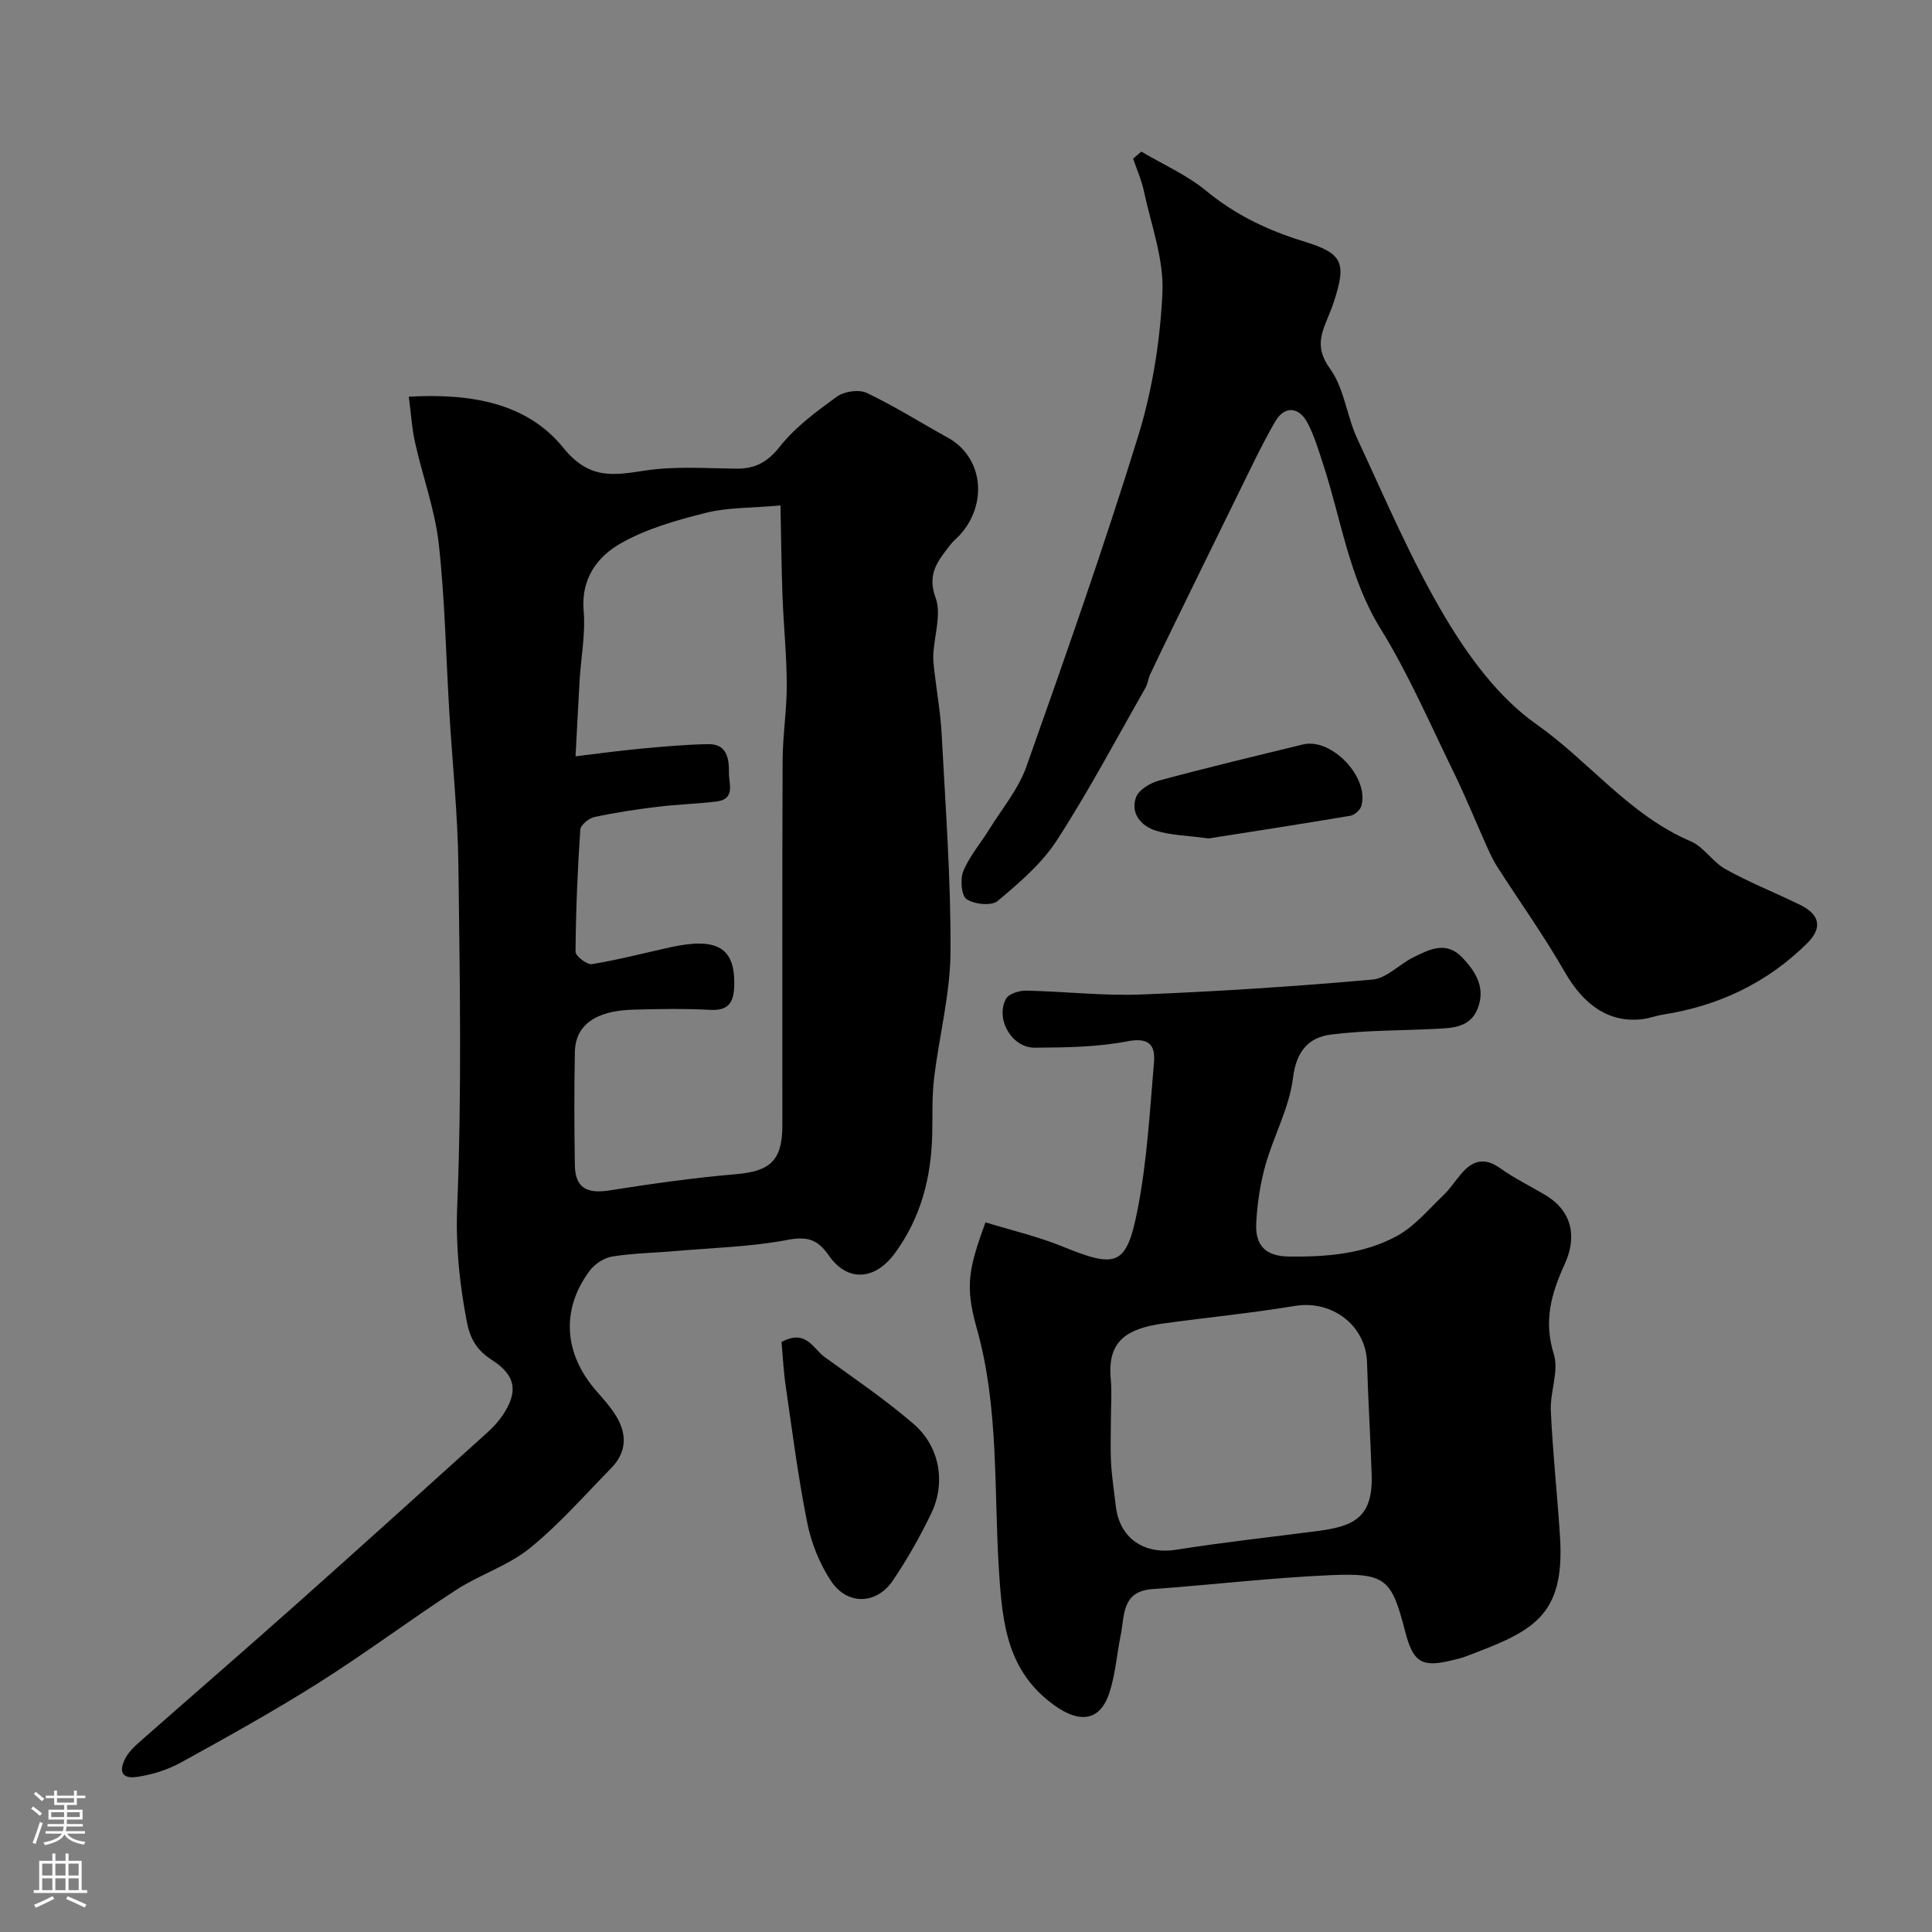
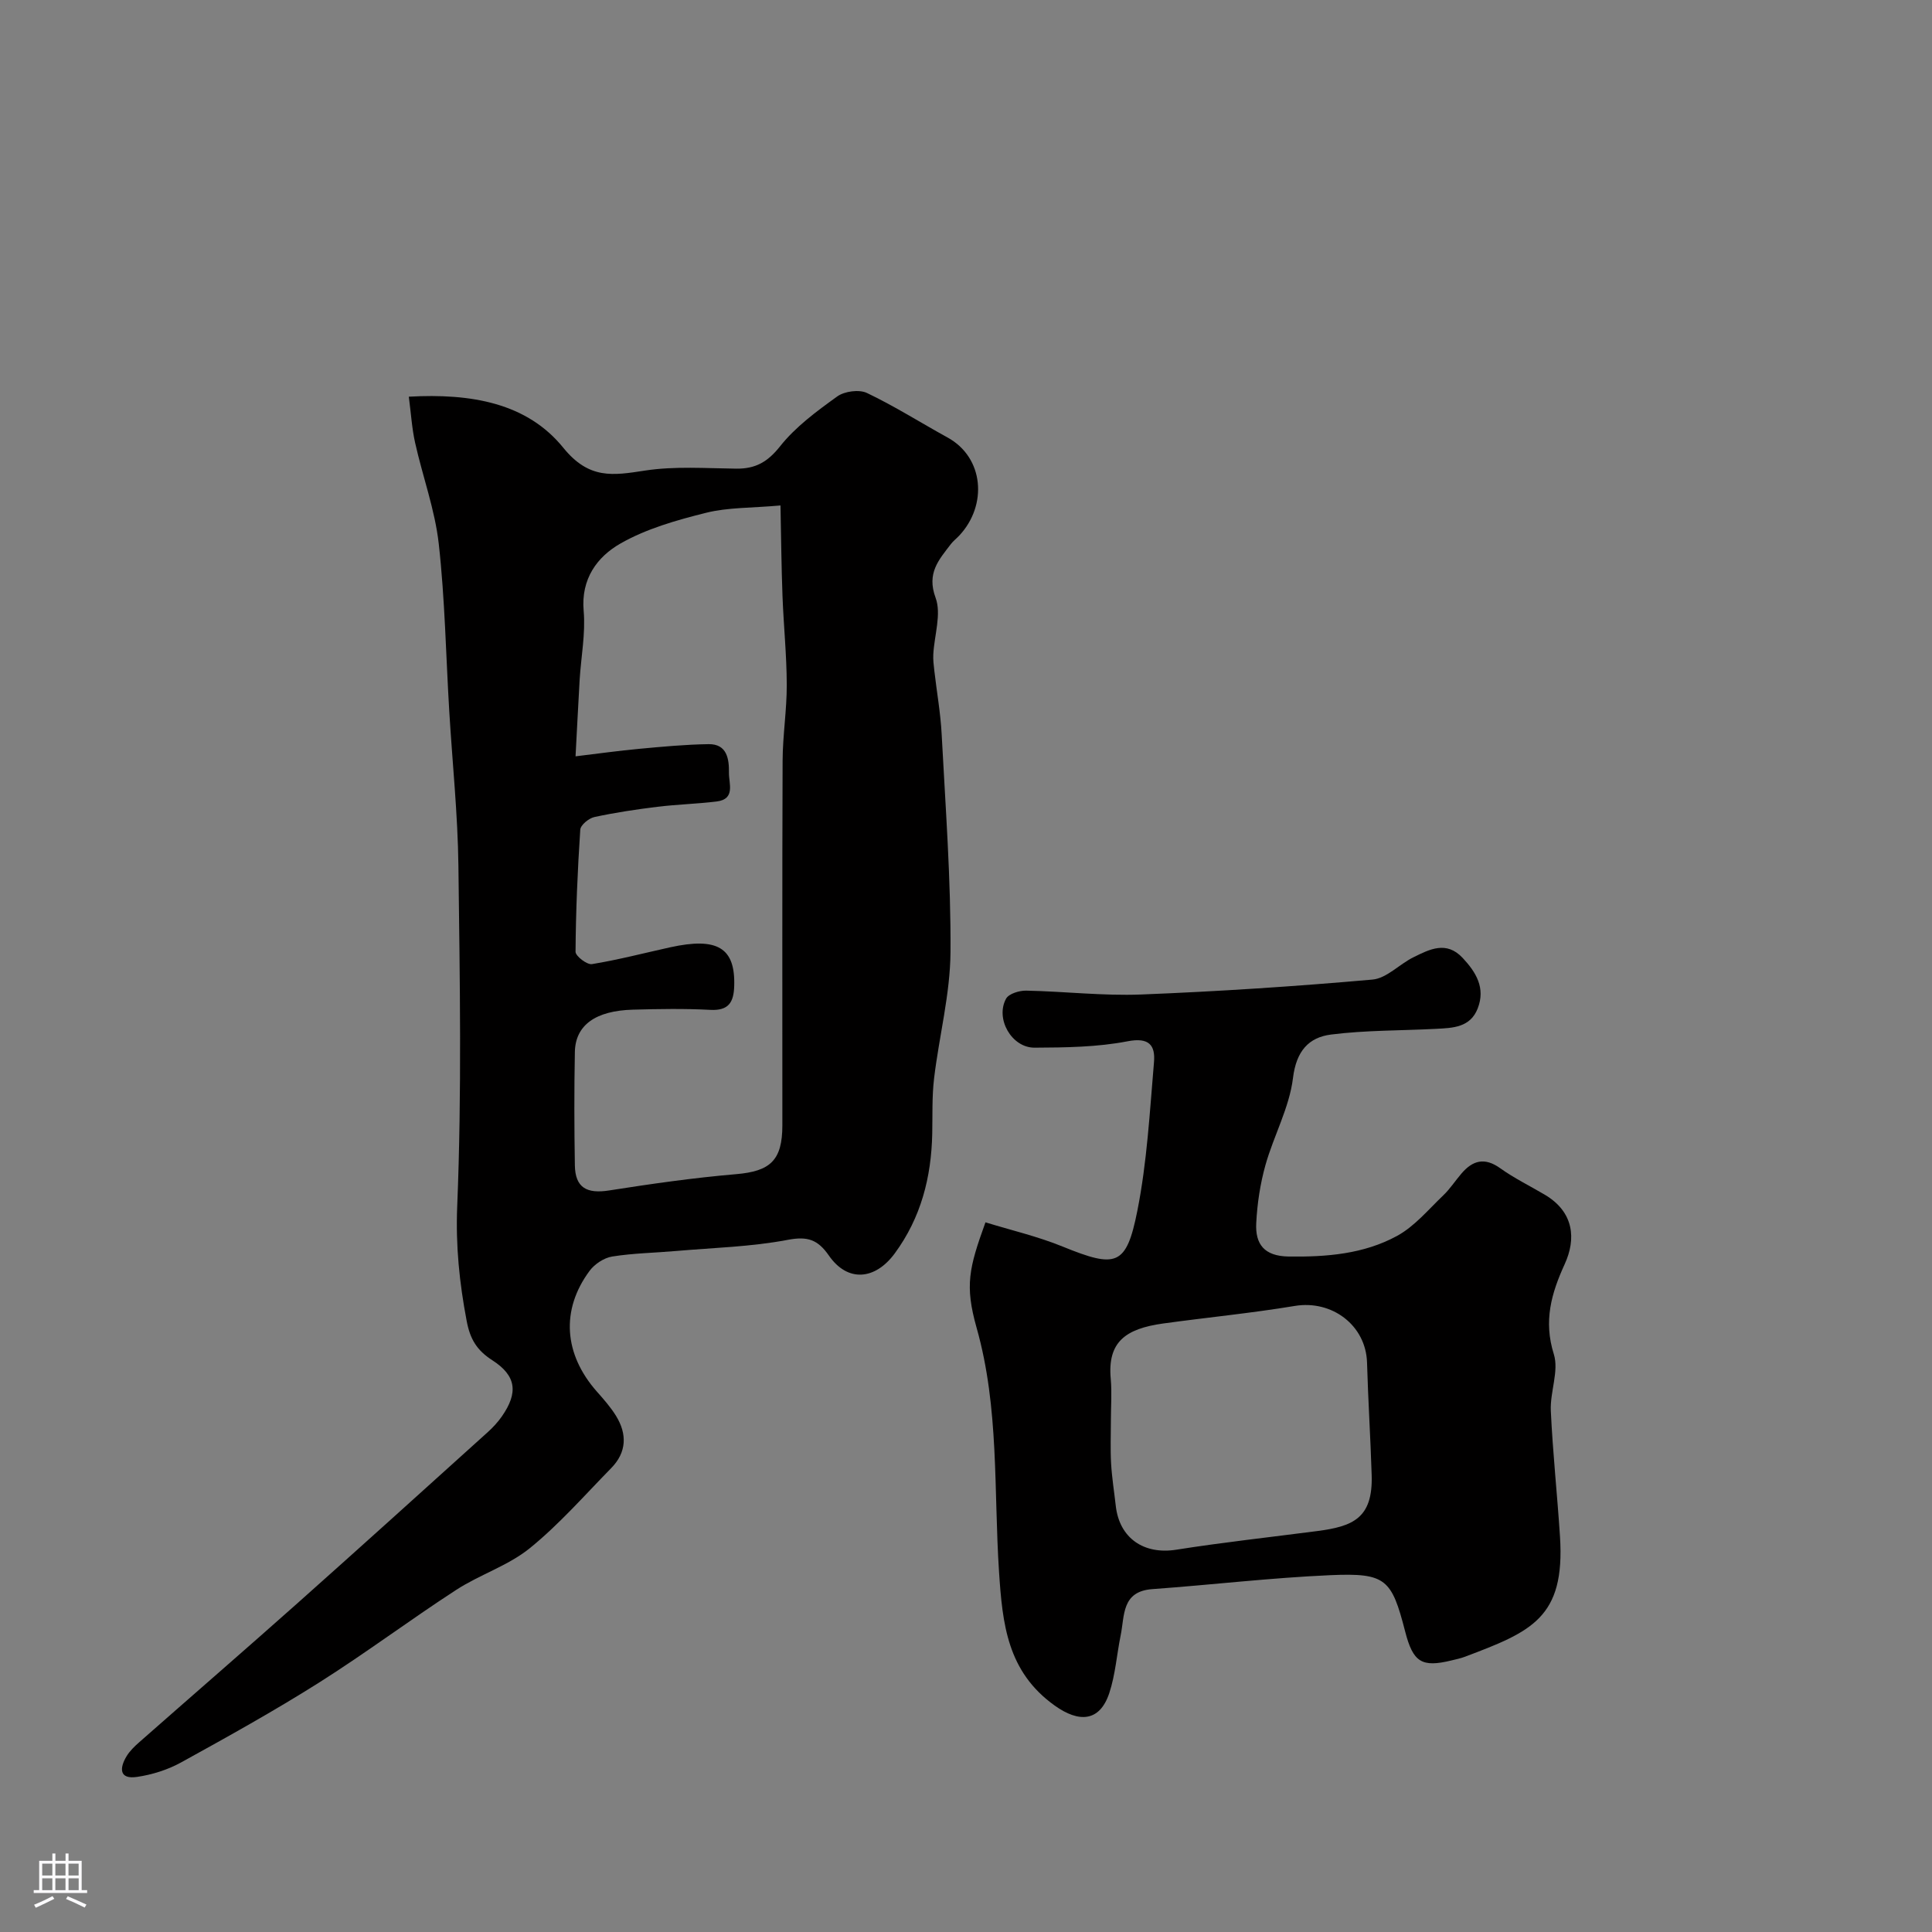
<svg xmlns="http://www.w3.org/2000/svg" enable-background="new 0 0 400 400" viewBox="0 0 400 400">
  <rect x="0" y="0" width="400" height="400" fill="#808080" stroke="none" />
  <g fill="#010000">
    <path d="m84.64 82.13c12.92-.72 24.47 1.29 32 10.59 5.33 6.57 10.25 5.73 16.88 4.71 6.19-.95 12.61-.47 18.93-.4 3.94.04 6.47-1.36 9.05-4.62 3.21-4.05 7.59-7.27 11.84-10.33 1.5-1.08 4.53-1.49 6.15-.72 5.73 2.73 11.13 6.16 16.71 9.23 7.55 4.16 8.28 14.03 2.4 20.3-.57.61-1.25 1.12-1.75 1.78-2.48 3.25-5.03 5.99-3.15 11.08 1.25 3.38-.26 7.77-.47 11.71-.06 1.12.08 2.26.21 3.38.5 4.39 1.29 8.76 1.52 13.17.79 15.03 1.93 30.07 1.83 45.11-.06 8.72-2.36 17.42-3.4 26.16-.45 3.78-.3 7.63-.38 11.45-.19 9.01-2.32 17.36-7.76 24.77-4.08 5.54-9.77 6.02-13.63.46-2.3-3.31-4.4-4.05-8.54-3.26-7.56 1.44-15.35 1.63-23.05 2.3-4.43.39-8.9.45-13.28 1.15-1.7.27-3.64 1.56-4.68 2.96-6.01 8.11-5.33 17.27 1.52 25.02 1.41 1.59 2.84 3.21 3.95 5.01 2.33 3.78 2.21 7.55-1 10.82-5.53 5.64-10.78 11.66-16.88 16.6-4.47 3.61-10.33 5.44-15.21 8.61-9.57 6.21-18.72 13.08-28.36 19.17-9.31 5.88-18.96 11.24-28.61 16.56-2.76 1.52-5.98 2.53-9.11 2.99-3.72.55-3.65-1.82-2.17-4.27.67-1.11 1.67-2.07 2.66-2.94 10.88-9.58 21.84-19.07 32.68-28.71 13.19-11.74 26.29-23.59 39.4-35.42 1.1-.99 2.14-2.11 2.98-3.32 3.39-4.88 3.01-8.39-2-11.61-3.2-2.06-4.59-4.36-5.3-8.13-1.5-7.89-2.29-15.52-1.96-23.73.96-23.46.54-46.99.25-70.48-.13-10.71-1.26-21.4-1.9-32.11-.69-11.53-.89-23.12-2.17-34.58-.79-7.06-3.33-13.91-4.89-20.9-.67-2.99-.85-6.07-1.31-9.56zm34.52 74.46c4.58-.55 8.91-1.16 13.25-1.56 4.75-.44 9.52-.89 14.28-.96 3.87-.06 4.27 3.11 4.23 5.94-.03 2.2 1.4 5.45-2.55 5.93-4.08.5-8.2.6-12.28 1.1-4.37.54-8.73 1.19-13.03 2.12-1.15.25-2.85 1.64-2.92 2.61-.56 8.41-.92 16.85-.98 25.28-.01.9 2.38 2.73 3.4 2.56 5.44-.89 10.8-2.29 16.19-3.48 9.82-2.16 13.51.12 13.26 8.02-.1 3.36-1.15 5.14-4.97 4.93-5.31-.28-10.66-.19-15.99-.04-7.77.21-11.92 3.21-12.03 8.76-.15 7.83-.13 15.66 0 23.48.08 4.62 2.45 5.92 7.1 5.19 8.72-1.37 17.48-2.62 26.27-3.37 7.07-.6 9.59-2.83 9.59-10.13.01-25.15-.05-50.3.05-75.45.02-5.27.88-10.53.86-15.79-.02-6.1-.65-12.19-.88-18.29-.23-6.05-.28-12.11-.42-18.79-6 .54-10.87.38-15.41 1.52-6.09 1.52-12.36 3.29-17.74 6.37-4.79 2.74-8.18 7.3-7.6 13.92.41 4.7-.54 9.52-.83 14.28-.3 5.21-.56 10.43-.85 15.85z" />
    <path d="m204.03 253.07c5.29 1.63 10.81 2.91 15.98 5.02 11.07 4.5 13.18 4.08 15.46-7.38 2.01-10.09 2.57-20.49 3.45-30.78.3-3.48-.97-5.22-5.48-4.34-6.27 1.21-12.81 1.29-19.24 1.32-4.76.02-8.18-6.01-5.9-10.15.57-1.03 2.75-1.69 4.17-1.66 7.94.16 15.89 1.11 23.8.8 15.98-.63 31.96-1.68 47.89-3.09 2.93-.26 5.56-3.18 8.46-4.61 3.35-1.65 6.83-3.49 10.21.13 2.79 2.98 4.75 6.22 3.12 10.44-1.54 3.98-5.17 4.06-8.63 4.24-7.25.38-14.56.27-21.74 1.18-4.64.59-7.2 3.43-7.88 8.99-.75 6.15-3.99 11.95-5.7 18.03-1.09 3.89-1.71 8-1.91 12.04-.22 4.31 1.62 6.82 6.7 6.9 7.85.11 15.55-.51 22.44-4.26 3.64-1.98 6.49-5.45 9.56-8.38 1.41-1.34 2.49-3.03 3.77-4.52 2.33-2.74 4.8-3.44 8.03-1.13 2.9 2.08 6.15 3.66 9.24 5.49 6.1 3.61 6.49 9.2 4.13 14.36-2.79 6.1-4.41 11.79-2.26 18.65 1.1 3.49-.8 7.81-.62 11.72.4 8.7 1.34 17.38 1.9 26.07 1.08 16.82-5.91 19.66-19.65 24.85-.9.34-1.86.54-2.8.77-6.18 1.51-7.97.39-9.61-6-2.8-10.86-3.98-12.14-15.45-11.65-12.32.54-24.59 2-36.89 2.89-6.4.46-5.72 5.49-6.56 9.58-.81 3.98-1.09 8.13-2.36 11.96-1.98 5.95-6.28 6.15-11.28 2.58-9.84-7.02-10.83-16.9-11.54-27.69-1.11-16.86.06-33.91-4.64-50.52-2.47-8.76-1.6-12.36 1.83-21.85zm25.97 40.94c0 3-.13 6 .04 8.99.17 2.94.64 5.86.97 8.78.76 6.72 5.85 10.13 12.53 9.07 9.68-1.53 19.44-2.59 29.17-3.86 7.37-.96 11.56-2.63 11.28-11.58-.24-7.77-.74-15.52-.96-23.29-.22-7.71-7.24-13.02-14.96-11.74-9.03 1.5-18.15 2.38-27.22 3.63-7.89 1.09-11.59 3.87-10.88 11.5.25 2.82.03 5.67.03 8.5z" />
-     <path d="m236.31 31.39c4.52 2.68 9.46 4.85 13.47 8.16 6.07 5 12.81 8.18 20.21 10.45 8.02 2.47 8.83 4.34 6.17 12.5-.55 1.7-1.32 3.33-1.94 5.01-1.18 3.17-1.18 5.58 1.2 8.9 2.9 4.04 3.4 9.7 5.57 14.37 5.82 12.5 11.23 25.3 18.27 37.11 4.9 8.21 11.09 16.6 18.76 22 10.98 7.72 19.3 18.87 32 24.28 2.74 1.17 4.59 4.33 7.27 5.81 4.96 2.74 10.26 4.85 15.36 7.34 4.16 2.03 4.73 4.79 1.47 8.01-8.27 8.17-18.29 12.92-29.75 14.72-1.45.23-2.85.77-4.3.95-6.85.84-12.14-2.84-16.11-9.77-4.27-7.45-9.28-14.47-13.93-21.71-.78-1.22-1.42-2.55-2.02-3.87-2.39-5.31-4.57-10.72-7.13-15.95-4.86-9.94-9.27-20.18-15.07-29.56-6.53-10.58-8.11-22.56-11.84-33.94-.96-2.93-1.84-5.94-3.26-8.64-1.8-3.42-4.8-3.57-6.71-.26-2.83 4.9-5.23 10.05-7.74 15.13-4.45 9.02-8.85 18.07-13.27 27.1-1.64 3.36-3.28 6.72-4.87 10.11-.41.87-.48 1.92-.95 2.74-6.04 10.58-11.74 21.39-18.36 31.6-3.13 4.83-7.79 8.81-12.26 12.56-1.27 1.06-4.85.7-6.43-.38-1.1-.75-1.36-4.16-.67-5.82 1.29-3.11 3.6-5.78 5.4-8.69 2.64-4.26 6.01-8.29 7.65-12.92 8.03-22.67 16.02-45.38 23.12-68.36 2.96-9.57 4.59-19.8 5.05-29.82.31-6.92-2.35-14-3.84-20.98-.49-2.3-1.47-4.49-2.23-6.73.57-.5 1.14-.98 1.71-1.45z" />
-     <path d="m161.81 277.84c5.1-2.74 6.52 1.39 8.94 3.14 6.23 4.49 12.6 8.84 18.4 13.83 5.4 4.65 6.71 12.15 3.68 18.47-2.31 4.8-4.96 9.49-7.94 13.91-3.41 5.05-9.46 5.23-12.85.12-2.34-3.53-4.05-7.79-4.89-11.95-1.87-9.27-3.07-18.67-4.43-28.04-.49-3.21-.64-6.48-.91-9.48z" />
-     <path d="m250.24 173.59c-4.56-.62-7.92-.65-10.98-1.63-3.02-.96-5.25-3.56-4.06-6.88.56-1.56 2.96-2.99 4.8-3.48 9.88-2.67 19.83-5.05 29.77-7.47 5.87-1.43 13.69 6.71 12.11 12.66-.23.87-1.41 1.95-2.29 2.1-10.16 1.72-20.34 3.28-29.35 4.7z" />
+     <path d="m161.81 277.84z" />
  </g>
-   <path d="m6.44 374.46.42-.45c.65.47 1.27.95 1.85 1.44l-.45.49c-.65-.56-1.25-1.06-1.82-1.48m.93 7.33-.63-.26c.55-1.36 1.05-2.8 1.52-4.33.19.1.38.19.59.27-.46 1.29-.95 2.73-1.48 4.32m-.38-10.38.44-.42c.43.34 1.01.82 1.74 1.44l-.49.49c-.53-.51-1.09-1.01-1.69-1.51m2.5.35h1.72v-1.04h.59v1.04h3.52v-1.04h.59v1.04h1.75v.53h-1.75v1.42h-2.03v.97h3.22v2.03h-3.24c0 .35-.01.66-.03.93h3.32v.53h-3.37c-.03.27-.08.58-.15.94h3.96v.53h-3.71c.67.92 1.93 1.48 3.79 1.68-.13.24-.23.44-.29.59-2.13-.38-3.48-1.08-4.04-2.12-.43.97-1.77 1.72-4.03 2.23-.09-.19-.2-.37-.33-.55 2.1-.42 3.37-1.03 3.81-1.83h-3.36v-.53h3.58c.08-.29.13-.61.16-.94h-3.33v-.53h3.39c.02-.27.04-.58.04-.93h-3.23v-2.03h3.25v-.97h-2.07v-1.42h-1.73zm1.12 3.44v1h2.65c.01-.3.02-.44.01-.4v-.25-.35zm1.19-2h3.52v-.91h-3.52zm4.71 2h-2.63v.59c0 .15-.01.28-.01.4h2.64z" fill="#fbfafc" />
  <path d="m13.56 383.74h.63v1.52h2.72v6.07h1.13v.6h-11.06v-.6h1.13v-6.07h2.73v-1.52h.63v1.52h2.1v-1.52zm-2.69 8.83.38.56c-1.24.63-2.53 1.25-3.85 1.85-.1-.21-.21-.42-.34-.63 1.36-.55 2.63-1.15 3.81-1.78m-2.13-4.27h2.1v-2.45h-2.1zm0 3.04h2.1v-2.46h-2.1zm2.72-3.04h2.1v-2.45h-2.1zm0 3.04h2.1v-2.46h-2.1zm6.07 3.6c-1.41-.71-2.7-1.3-3.86-1.78l.35-.56c1.45.62 2.75 1.19 3.88 1.72zm-1.25-9.09h-2.1v2.45h2.1zm-2.09 5.49h2.1v-2.45h-2.1z" fill="#fbfafc" />
</svg>